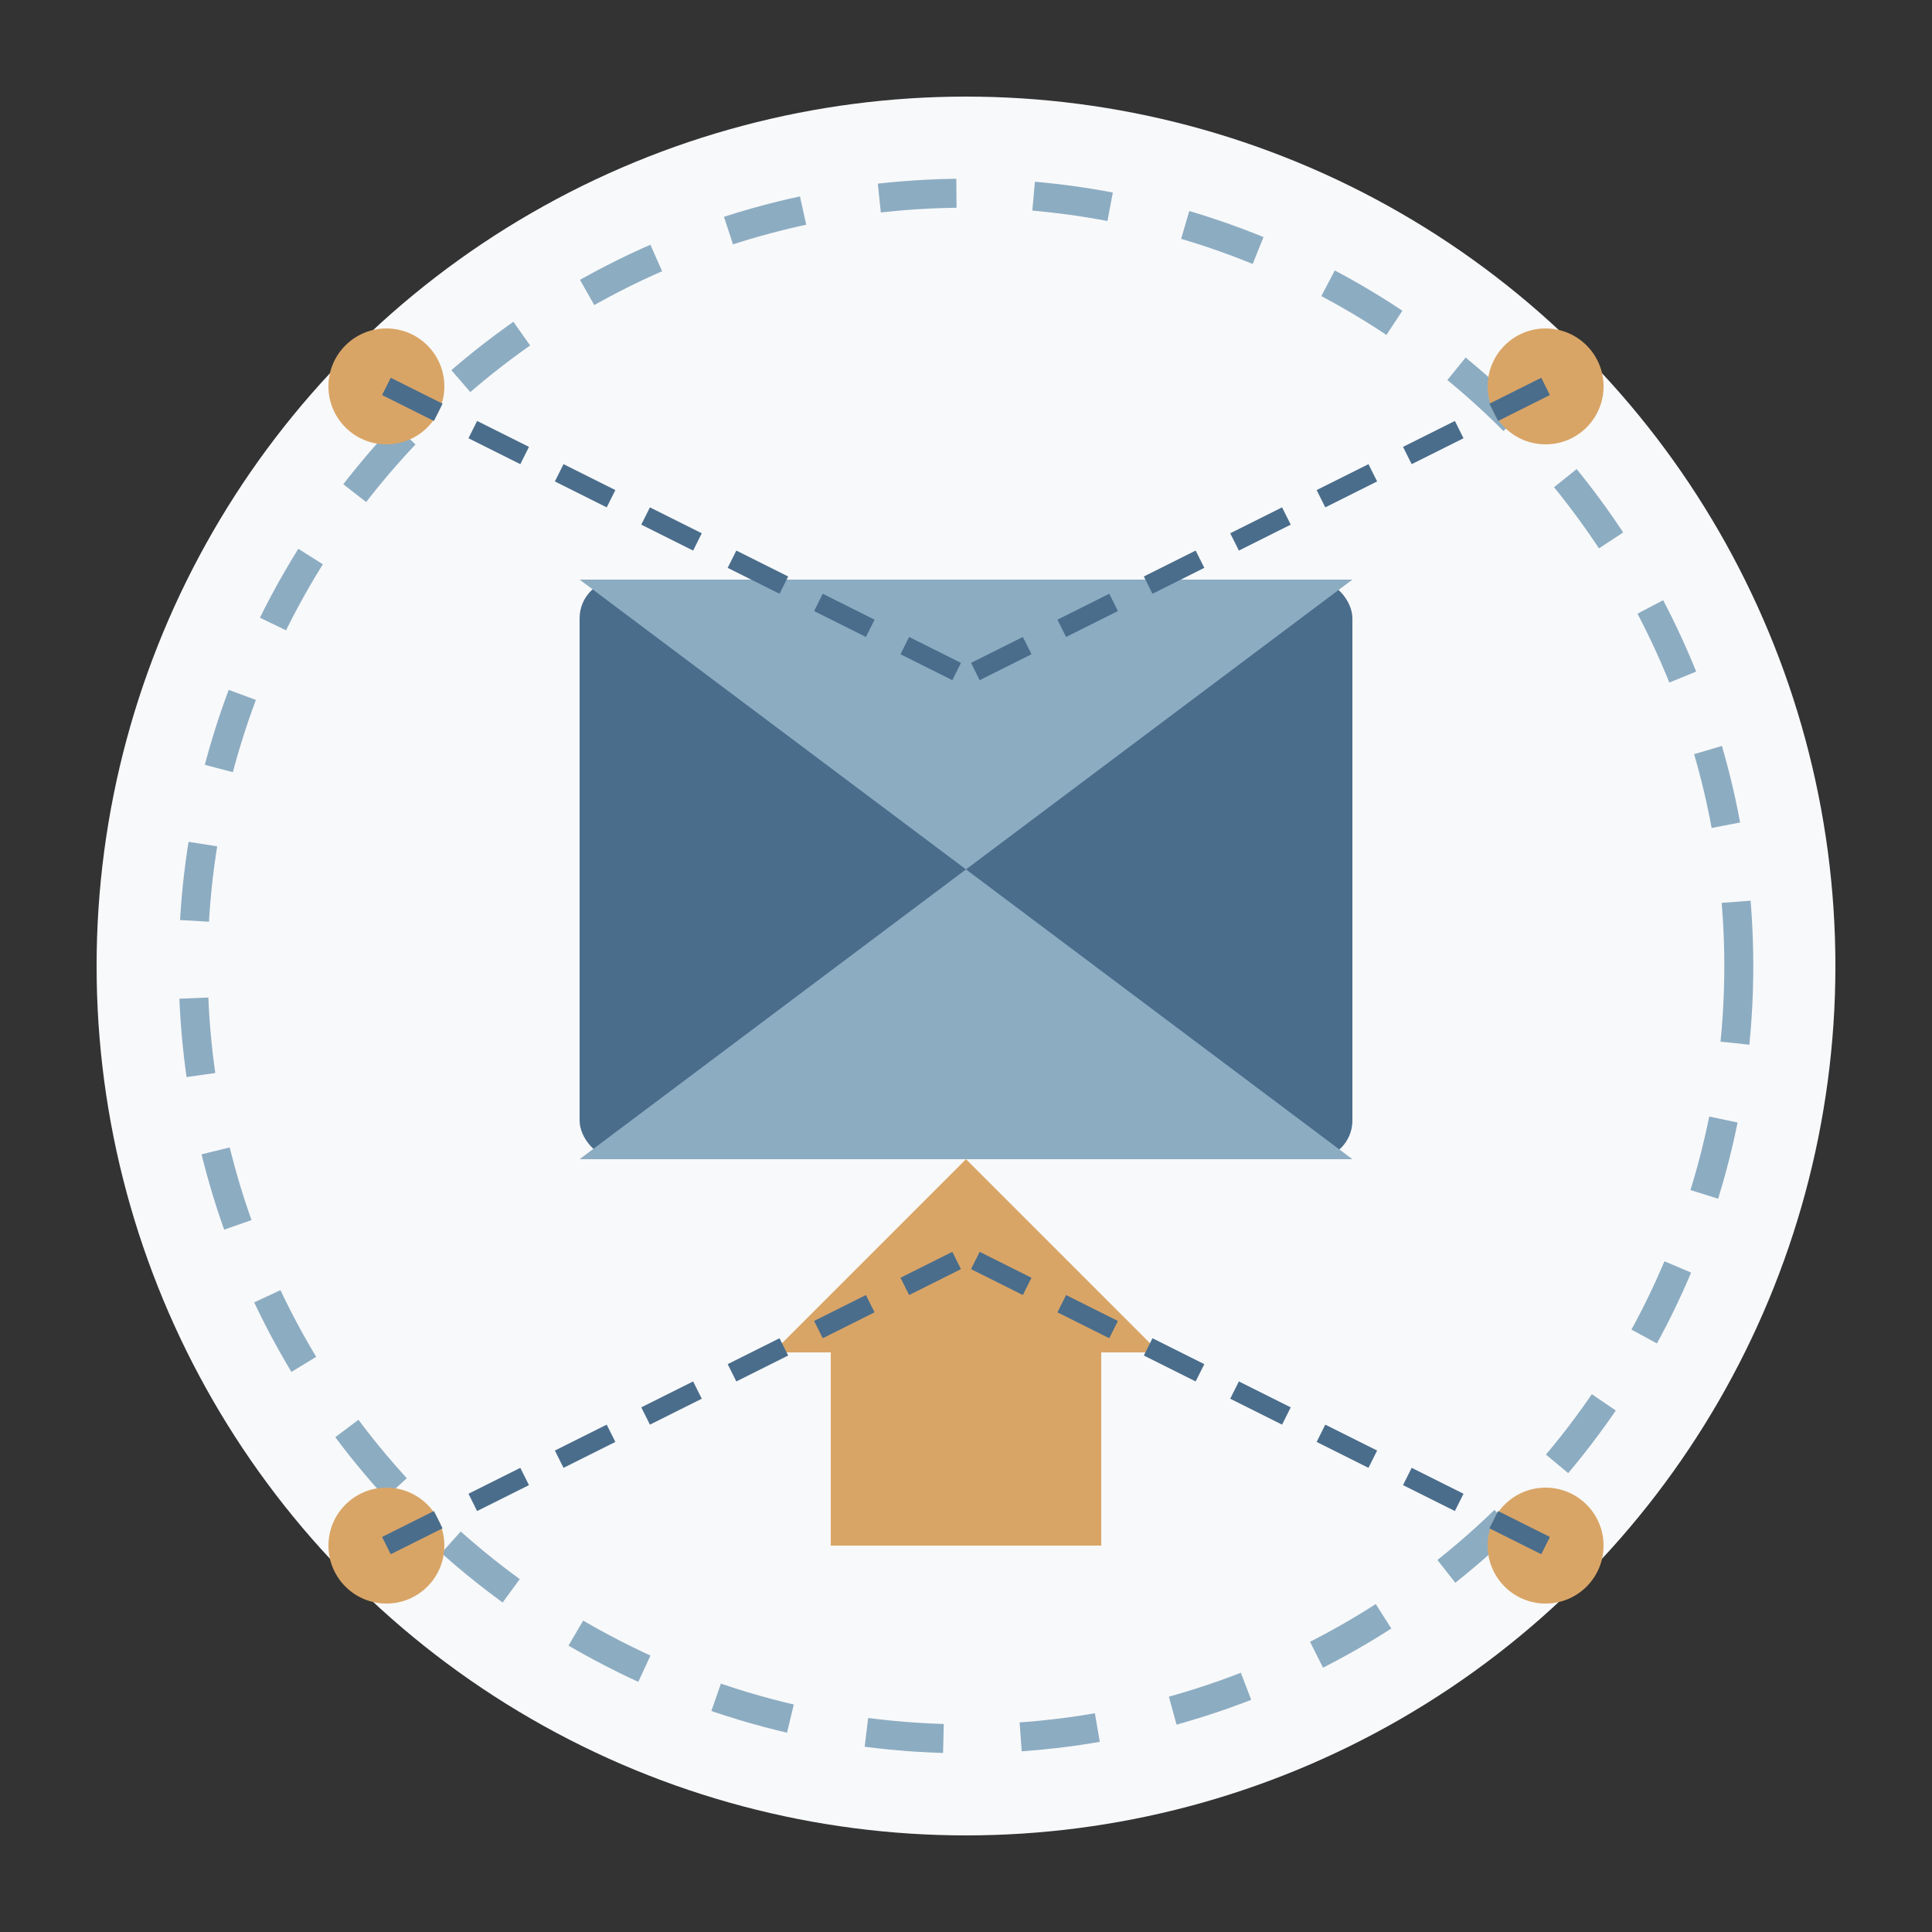
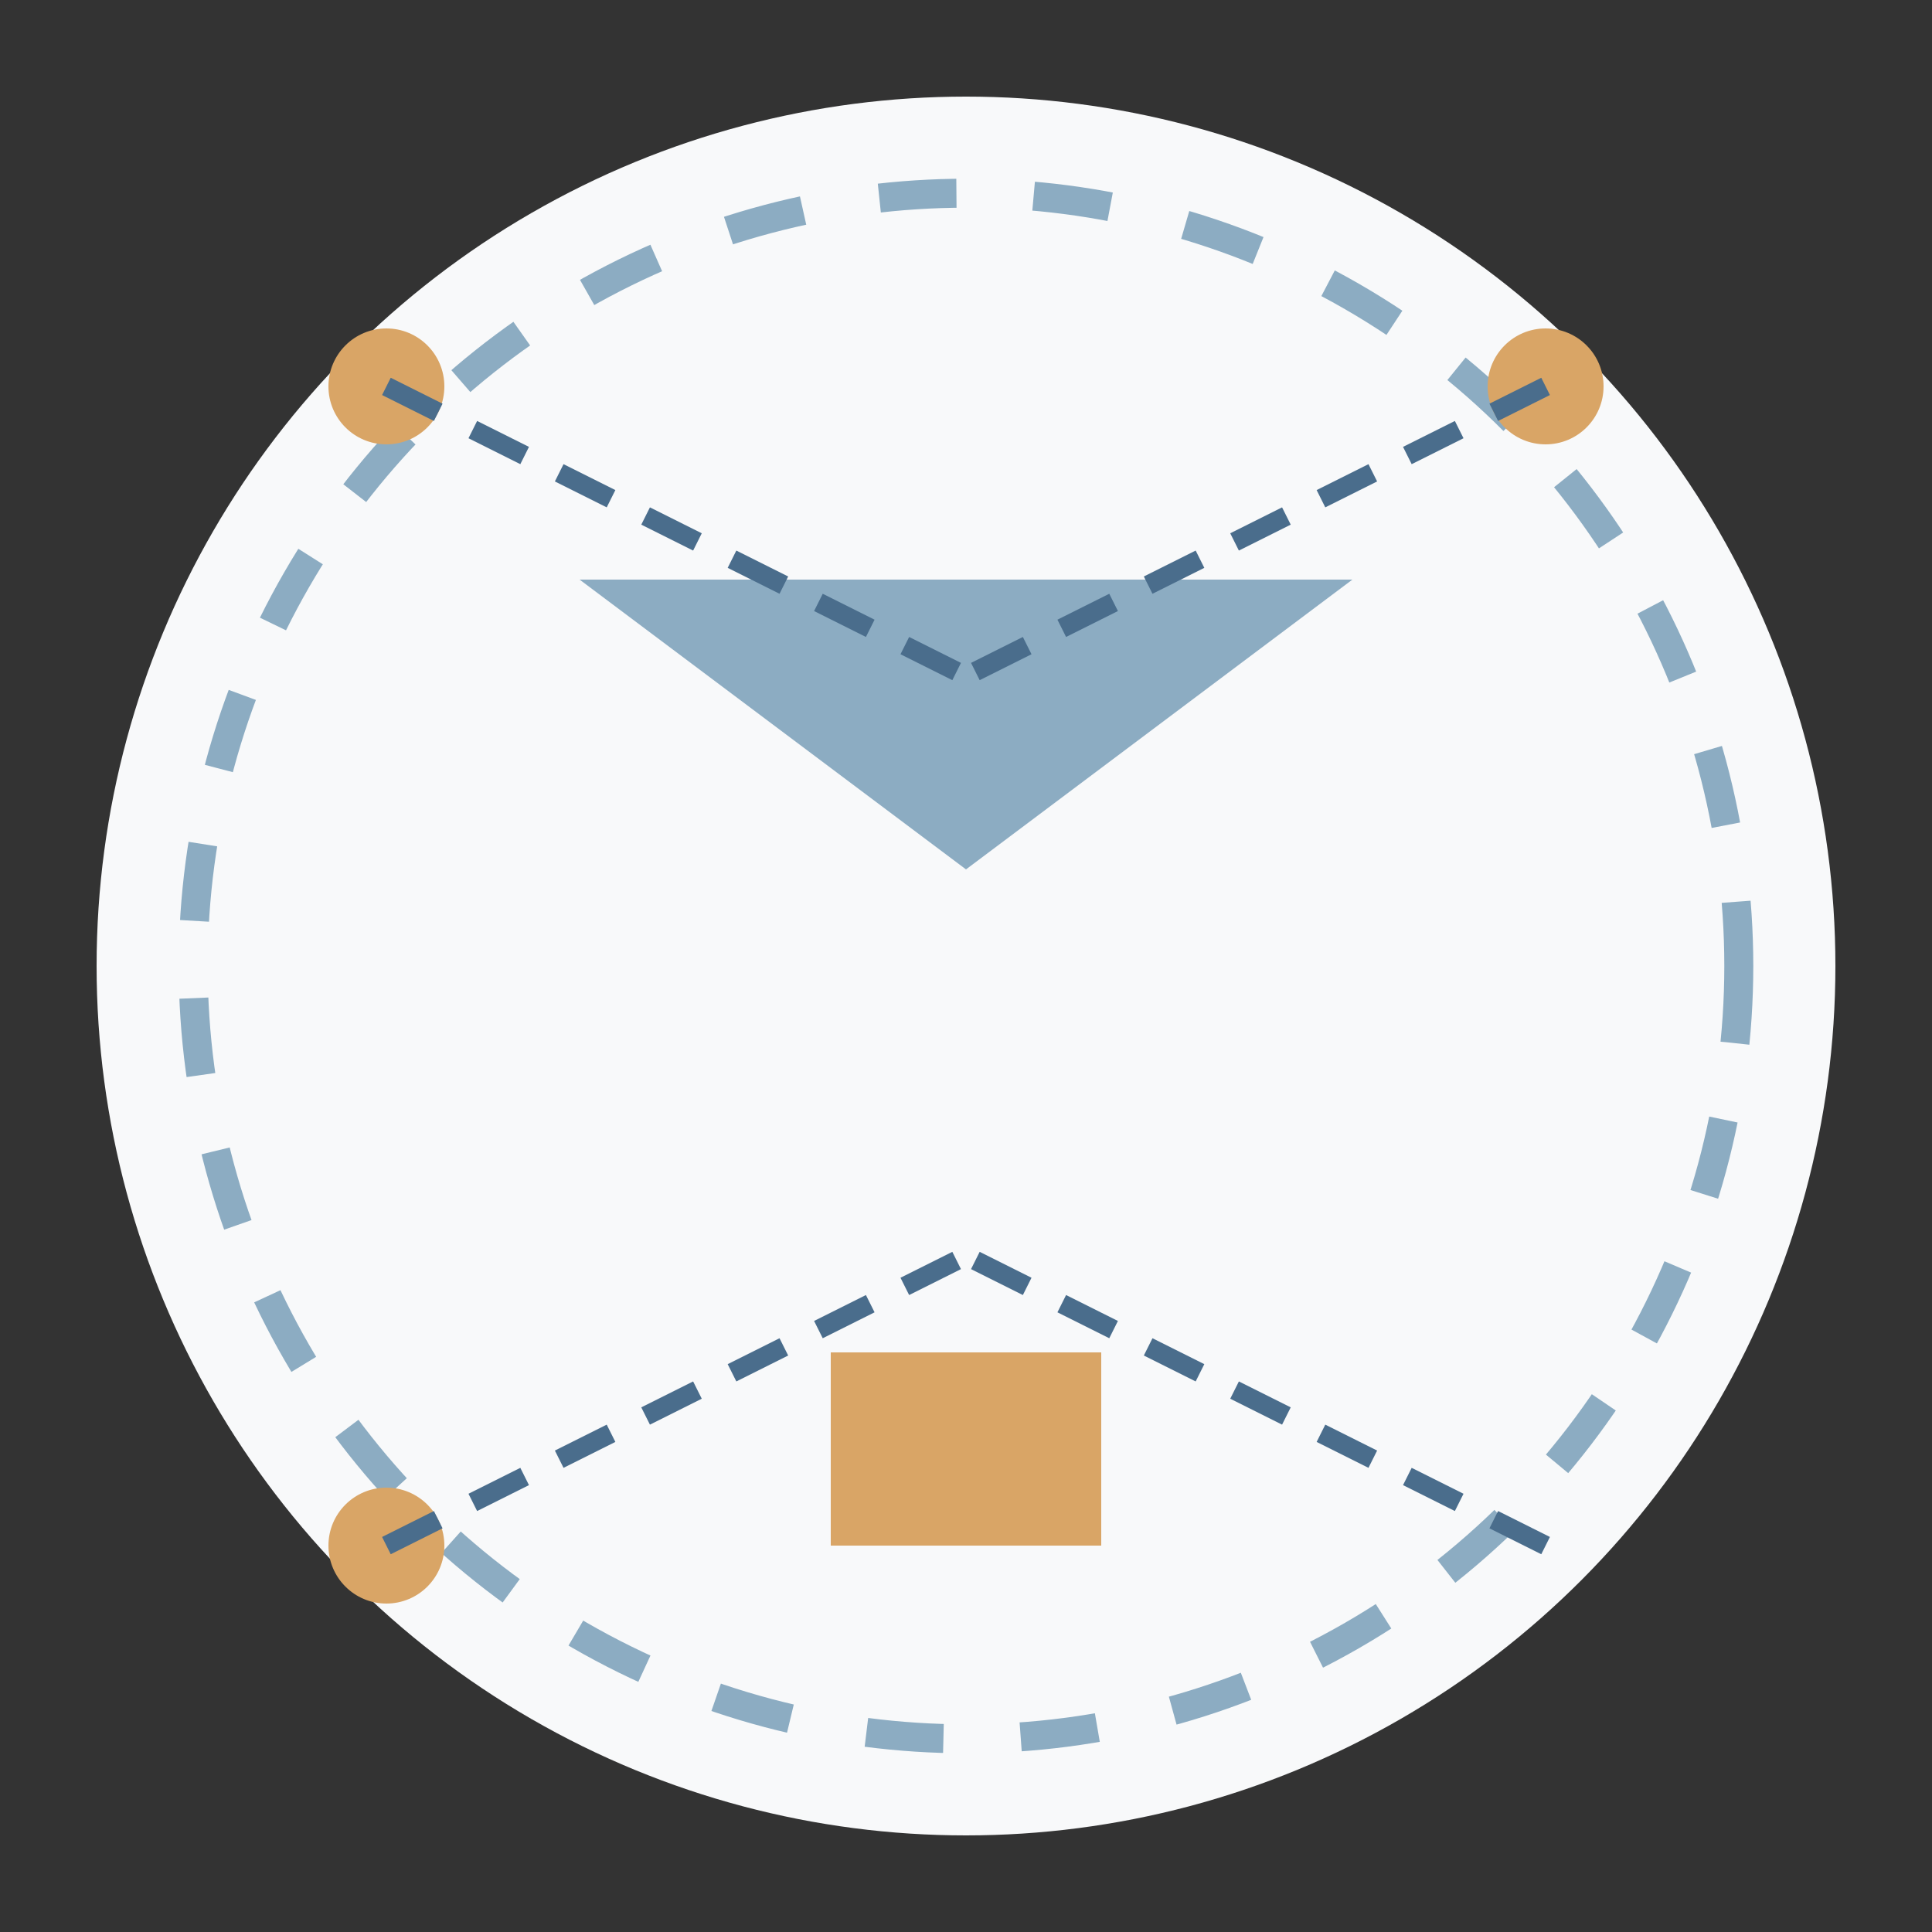
<svg xmlns="http://www.w3.org/2000/svg" viewBox="0 0 100 100" width="100" height="100">
  <rect x="0" y="0" width="100" height="100" fill="#333333" stroke="none" />
  <circle cx="50" cy="50" r="45" fill="#f8f9fa" />
  <g transform="translate(50, 50)">
    <g transform="translate(0, -5)">
-       <rect x="-20" y="-15" width="40" height="30" rx="2" ry="2" fill="#4a6d8c" />
      <polygon points="-20,-15 0,0 20,-15" fill="#8cacc2" />
-       <polygon points="-20,15 0,0 20,15" fill="#8cacc2" />
    </g>
    <g transform="translate(0, 20)">
-       <path d="M0,-10 L-10,0 L10,0 Z" fill="#d9a566" />
      <rect x="-7" y="0" width="14" height="10" fill="#d9a566" />
    </g>
  </g>
  <g stroke="#8cacc2" stroke-width="1.5" fill="none">
    <circle cx="50" cy="50" r="40" stroke-dasharray="4,4" />
  </g>
  <g>
    <circle cx="20" cy="20" r="3" fill="#d9a566" />
    <circle cx="80" cy="20" r="3" fill="#d9a566" />
    <circle cx="20" cy="80" r="3" fill="#d9a566" />
-     <circle cx="80" cy="80" r="3" fill="#d9a566" />
  </g>
  <g stroke="#4a6d8c" stroke-width="1" stroke-dasharray="3,2">
    <line x1="20" y1="20" x2="50" y2="35" />
    <line x1="80" y1="20" x2="50" y2="35" />
    <line x1="20" y1="80" x2="50" y2="65" />
    <line x1="80" y1="80" x2="50" y2="65" />
  </g>
</svg>